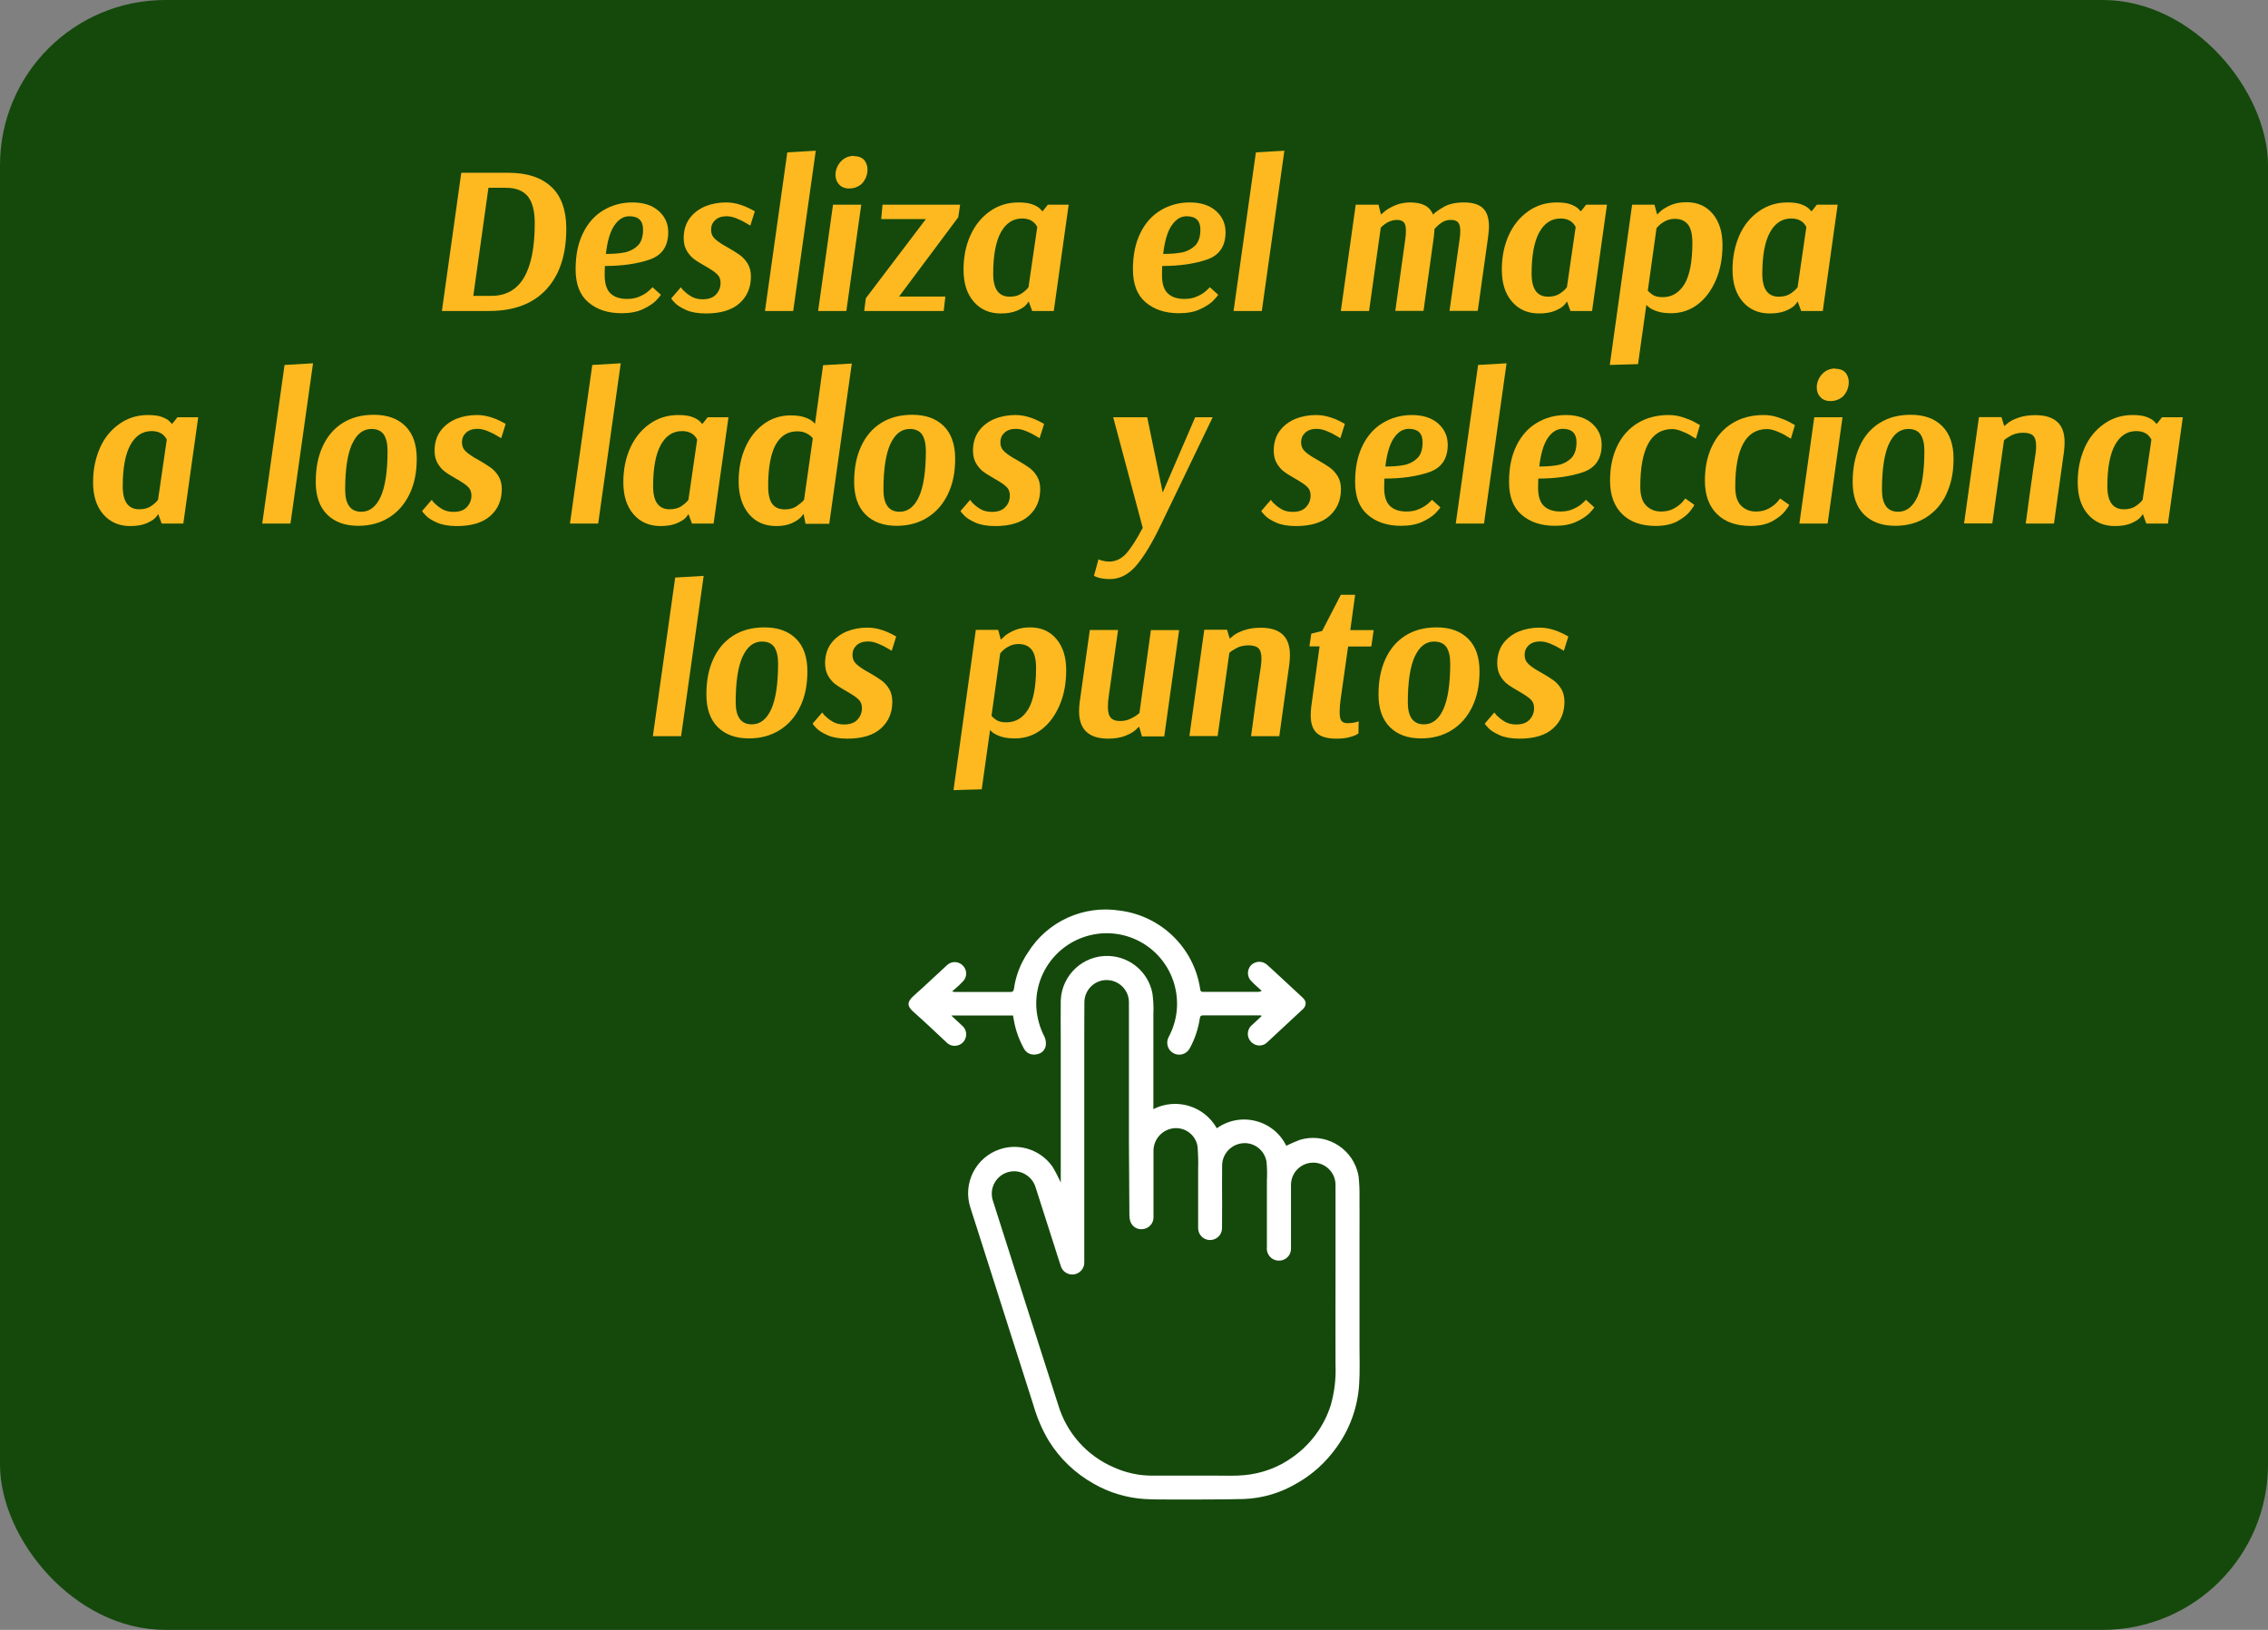
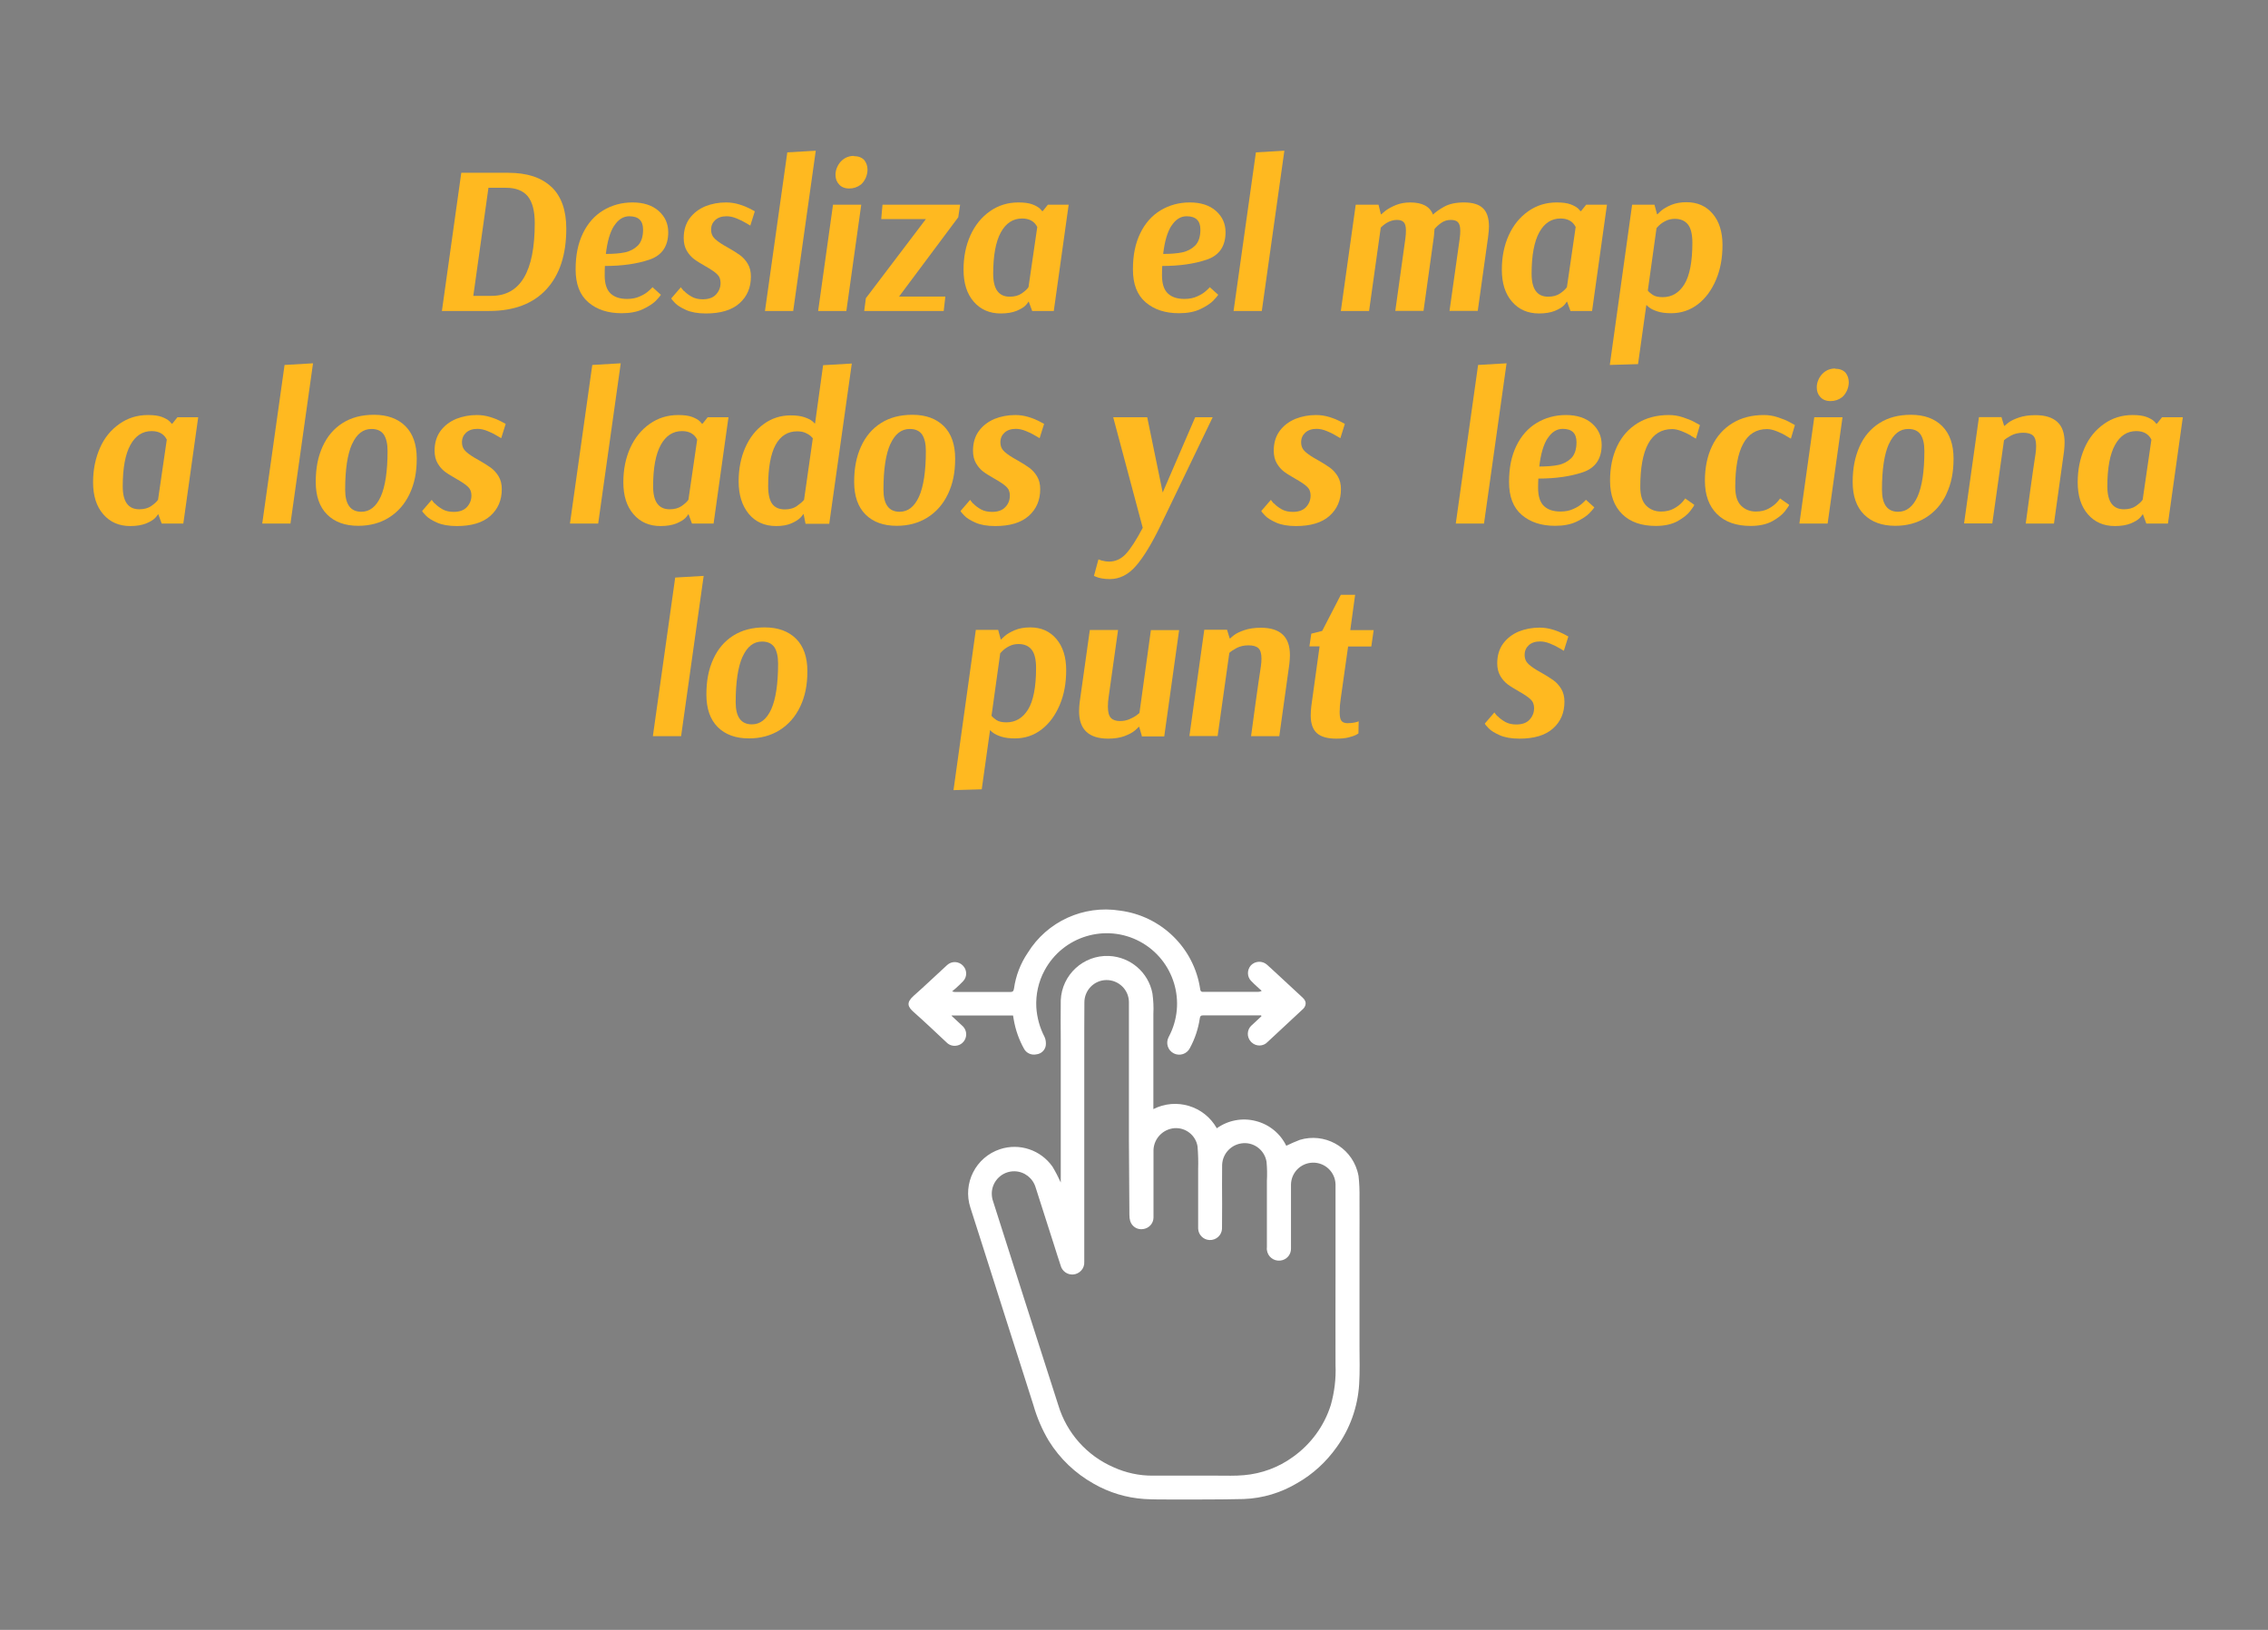
<svg xmlns="http://www.w3.org/2000/svg" id="Capa_1" data-name="Capa 1" viewBox="0 0 192 138">
  <rect x="0" y="0" width="192" height="138" fill="#808080" stroke="none" />
  <defs>
    <style>
      .cls-1 {
        fill: #ffb920;
      }

      .cls-1, .cls-2, .cls-3, .cls-4 {
        stroke-width: 0px;
      }

      .cls-5 {
        isolation: isolate;
      }

      .cls-2 {
        fill: none;
      }

      .cls-3 {
        fill: #fff;
      }

      .cls-4 {
        fill: #14490b;
      }
    </style>
  </defs>
-   <rect id="Rectángulo_7891" data-name="Rectángulo 7891" class="cls-4" width="192" height="138" rx="14" ry="14" />
  <g class="cls-5">
    <path class="cls-1" d="M46.68,15.82c.84.8,1.26,1.98,1.26,3.54,0,2.2-.56,3.91-1.68,5.13s-2.74,1.84-4.85,1.84h-4l1.64-11.7h3.98c1.6,0,2.81.4,3.65,1.2ZM40.07,25.05h1.53c2.45,0,3.67-2.05,3.67-6.16,0-1.03-.2-1.79-.59-2.27-.4-.48-1.01-.72-1.84-.72h-1.49l-1.28,9.14Z" />
    <path class="cls-1" d="M55.55,25.44c-.26.26-.64.51-1.13.74-.49.23-1.09.34-1.8.34-1.16,0-2.1-.31-2.82-.93s-1.07-1.54-1.07-2.78.21-2.21.62-3.06c.41-.85.99-1.5,1.72-1.94.73-.44,1.56-.67,2.48-.67s1.67.24,2.21.72c.54.48.81,1.08.81,1.8,0,1.19-.53,1.96-1.58,2.32-1.06.36-2.32.54-3.78.54-.01.17-.02.43-.02.79,0,.72.17,1.23.5,1.54.33.31.79.46,1.4.46.41,0,.77-.07,1.09-.22.32-.14.57-.3.76-.48.19-.17.29-.27.29-.3l.72.65s-.13.2-.4.47ZM51.99,19.11c-.35.54-.58,1.34-.7,2.39.62,0,1.16-.04,1.6-.13.44-.09.81-.29,1.11-.58.29-.3.44-.75.44-1.35,0-.76-.39-1.13-1.17-1.13-.5,0-.93.27-1.28.81Z" />
    <path class="cls-1" d="M57.9,24.62c.16.18.38.34.65.5.27.15.58.22.94.22.49,0,.87-.13,1.12-.4s.39-.59.39-.99c0-.31-.1-.56-.31-.75-.2-.19-.53-.41-.99-.67-.38-.22-.7-.41-.94-.59-.24-.18-.45-.42-.62-.71s-.26-.65-.26-1.07c0-.66.17-1.22.5-1.67s.78-.79,1.32-1.02c.55-.22,1.14-.33,1.77-.33.38,0,.76.06,1.12.17.36.11.65.23.88.35s.37.2.43.23l-.38,1.21c-.06-.04-.2-.12-.41-.24-.21-.13-.46-.25-.76-.37-.29-.12-.57-.18-.84-.18-.41,0-.73.11-.96.32-.23.21-.35.48-.35.82s.12.59.35.8c.23.21.59.45,1.07.71.42.24.76.45,1.02.64.26.19.48.43.66.73.18.3.27.66.27,1.08,0,.94-.32,1.69-.97,2.27-.65.58-1.6.86-2.84.86-.68,0-1.24-.1-1.67-.29-.43-.19-.75-.39-.95-.6-.2-.21-.31-.34-.31-.39l.81-.94s.08.13.24.31Z" />
    <path class="cls-1" d="M67.15,26.33h-2.39l1.89-13.43,2.41-.14-1.91,13.57Z" />
    <path class="cls-1" d="M71.65,26.33h-2.39l1.26-9h2.39l-1.26,9ZM72.29,13.22c.37,0,.67.11.88.34.18.23.27.5.27.81,0,.23-.05.45-.14.67-.1.22-.23.42-.41.58-.3.23-.63.34-.99.34-.38,0-.68-.12-.88-.36-.19-.2-.29-.47-.29-.81,0-.22.05-.44.15-.66.1-.22.24-.41.42-.57.28-.24.61-.36.99-.36Z" />
    <path class="cls-1" d="M81.11,18.41l-5,6.7h3.92l-.14,1.22h-6.73l.14-1.08,5.08-6.7h-3.78l.11-1.22h6.57l-.16,1.08Z" />
    <path class="cls-1" d="M87.38,26.33l-.29-.79h-.02s-.08.14-.24.31c-.16.17-.42.32-.77.47-.35.14-.8.22-1.34.22-.95,0-1.71-.33-2.29-1-.58-.67-.86-1.57-.86-2.71,0-1.07.19-2.03.58-2.9.39-.86.94-1.54,1.65-2.04s1.51-.75,2.41-.75c.49,0,.88.05,1.18.16.29.11.5.23.63.35s.19.2.19.22h.07l.43-.54h1.76l-1.26,9h-1.84ZM86.5,24.84c.27-.19.46-.36.57-.53l.74-5.09c-.24-.48-.67-.72-1.28-.72-.77,0-1.37.39-1.8,1.17-.43.78-.65,1.95-.65,3.51,0,1.3.47,1.94,1.4,1.94.41,0,.75-.09,1.02-.28Z" />
    <path class="cls-1" d="M102.73,25.44c-.26.26-.64.51-1.13.74-.49.23-1.09.34-1.8.34-1.16,0-2.1-.31-2.82-.93s-1.07-1.54-1.07-2.78.21-2.21.62-3.06c.41-.85.99-1.5,1.72-1.94.73-.44,1.56-.67,2.48-.67s1.67.24,2.21.72c.54.48.81,1.08.81,1.8,0,1.19-.53,1.96-1.58,2.32-1.06.36-2.32.54-3.78.54-.01.17-.02.43-.02.79,0,.72.17,1.23.5,1.54.33.31.79.46,1.4.46.41,0,.77-.07,1.09-.22.32-.14.57-.3.76-.48.19-.17.29-.27.29-.3l.72.65s-.13.2-.4.47ZM99.17,19.11c-.35.54-.58,1.34-.7,2.39.62,0,1.16-.04,1.6-.13.44-.09.81-.29,1.11-.58.29-.3.44-.75.44-1.35,0-.76-.39-1.13-1.17-1.13-.5,0-.93.27-1.28.81Z" />
    <path class="cls-1" d="M106.82,26.33h-2.39l1.89-13.43,2.41-.14-1.91,13.57Z" />
    <path class="cls-1" d="M116.7,17.33l.2.81h.05s.11-.12.34-.3c.23-.17.52-.33.88-.48.36-.14.76-.22,1.21-.22,1.03,0,1.67.34,1.93,1.03.2-.2.52-.43.95-.67.43-.24.99-.36,1.67-.36.73,0,1.27.16,1.61.49.34.32.51.84.51,1.55,0,.17-.02.46-.07.86l-.88,6.28h-2.39l.86-6.1c.04-.28.05-.5.05-.68,0-.36-.07-.6-.2-.73-.13-.13-.33-.19-.59-.19-.31,0-.58.08-.82.25s-.42.34-.57.52l-.05.61-.88,6.32h-2.39l.85-6.1c.04-.29.05-.52.05-.7,0-.35-.06-.58-.19-.71s-.31-.19-.57-.19c-.48,0-.94.22-1.37.65l-.99,7.06h-2.39l1.26-9h1.93Z" />
    <path class="cls-1" d="M132.95,26.33l-.29-.79h-.02s-.08.14-.24.31c-.16.17-.42.32-.77.47-.35.14-.8.22-1.34.22-.95,0-1.71-.33-2.29-1-.58-.67-.86-1.57-.86-2.71,0-1.07.19-2.03.58-2.9.39-.86.94-1.54,1.65-2.04s1.51-.75,2.41-.75c.49,0,.88.05,1.18.16.29.11.5.23.63.35s.19.2.19.22h.07l.43-.54h1.76l-1.26,9h-1.84ZM132.08,24.84c.27-.19.46-.36.57-.53l.74-5.09c-.24-.48-.67-.72-1.28-.72-.77,0-1.37.39-1.8,1.17-.43.78-.65,1.95-.65,3.51,0,1.3.47,1.94,1.4,1.94.41,0,.75-.09,1.02-.28Z" />
    <path class="cls-1" d="M140.06,17.33l.22.81h.04s.1-.12.31-.3c.2-.17.49-.34.85-.49.36-.15.79-.23,1.3-.23.92,0,1.66.33,2.21.98.55.65.83,1.53.83,2.64s-.18,2.08-.55,2.95-.88,1.57-1.53,2.07c-.65.5-1.41.76-2.26.76-.47,0-.85-.05-1.16-.15-.31-.1-.53-.21-.68-.32-.15-.11-.22-.18-.22-.21h-.05l-.7,4.99-2.39.07,1.89-13.57h1.93ZM139.5,24.6c.08.12.23.24.42.37.2.13.48.19.84.19.78,0,1.39-.37,1.84-1.1.44-.73.67-1.9.67-3.51,0-.72-.13-1.24-.38-1.55-.25-.31-.62-.47-1.1-.47-.29,0-.55.06-.77.17-.23.11-.41.24-.55.37-.14.13-.21.21-.21.23l-.02-.02-.74,5.31Z" />
-     <path class="cls-1" d="M152.48,26.33l-.29-.79h-.02s-.08.14-.24.31c-.16.17-.42.32-.77.47-.35.14-.8.22-1.34.22-.95,0-1.71-.33-2.29-1s-.86-1.57-.86-2.71c0-1.07.2-2.03.58-2.9s.94-1.54,1.65-2.04,1.51-.75,2.41-.75c.49,0,.88.05,1.18.16.29.11.5.23.63.35s.19.2.19.22h.07l.43-.54h1.76l-1.26,9h-1.84ZM151.61,24.84c.27-.19.46-.36.57-.53l.74-5.09c-.24-.48-.67-.72-1.28-.72-.77,0-1.37.39-1.8,1.17-.43.78-.65,1.95-.65,3.51,0,1.3.47,1.94,1.4,1.94.41,0,.75-.09,1.02-.28Z" />
    <path class="cls-1" d="M13.69,44.33l-.29-.79h-.02s-.08.14-.24.31c-.16.17-.42.32-.77.47-.35.14-.8.22-1.34.22-.95,0-1.71-.33-2.29-1s-.86-1.57-.86-2.71c0-1.07.2-2.03.58-2.9s.94-1.54,1.65-2.04,1.51-.75,2.41-.75c.49,0,.88.05,1.18.16.29.11.5.23.63.35s.19.2.19.22h.07l.43-.54h1.76l-1.26,9h-1.84ZM12.81,42.84c.27-.19.46-.36.57-.53l.74-5.09c-.24-.48-.67-.72-1.28-.72-.77,0-1.37.39-1.8,1.17-.43.78-.65,1.95-.65,3.51,0,1.3.47,1.94,1.4,1.94.41,0,.75-.09,1.02-.28Z" />
    <path class="cls-1" d="M24.59,44.33h-2.39l1.89-13.43,2.41-.14-1.91,13.57Z" />
    <path class="cls-1" d="M34.67,41.83c-.41.86-.99,1.52-1.74,1.99s-1.62.7-2.6.7c-1.12,0-2-.32-2.64-.96s-.96-1.56-.96-2.75.19-2.14.58-3c.39-.86.95-1.52,1.69-1.99.74-.47,1.62-.7,2.66-.7,1.13,0,2.01.32,2.66.96.64.64.96,1.56.96,2.75s-.2,2.14-.61,3ZM29.8,37.6c-.38.85-.58,2.13-.58,3.86,0,1.25.46,1.87,1.37,1.87.71,0,1.25-.43,1.64-1.28.38-.85.58-2.14.58-3.87,0-.61-.11-1.07-.32-1.39-.22-.31-.56-.47-1.04-.47-.71,0-1.25.42-1.64,1.27Z" />
    <path class="cls-1" d="M36.81,42.62c.16.18.38.34.65.5.27.15.58.22.94.22.49,0,.87-.13,1.12-.4s.39-.59.39-.99c0-.31-.1-.56-.31-.75-.2-.19-.53-.41-.99-.67-.38-.22-.7-.41-.94-.59-.24-.18-.45-.42-.62-.71s-.26-.65-.26-1.07c0-.66.17-1.22.5-1.67s.78-.79,1.32-1.02c.55-.22,1.14-.33,1.77-.33.38,0,.76.06,1.12.17.36.11.65.23.88.35s.37.2.43.23l-.38,1.21c-.06-.04-.2-.12-.41-.24-.21-.13-.46-.25-.76-.37-.29-.12-.57-.18-.84-.18-.41,0-.73.11-.96.32-.23.21-.35.48-.35.82s.12.59.35.8c.23.21.59.45,1.07.71.42.24.76.45,1.02.64.26.19.48.43.66.73.18.3.27.66.27,1.08,0,.94-.32,1.69-.97,2.27-.65.58-1.6.86-2.84.86-.68,0-1.24-.1-1.67-.29-.43-.19-.75-.39-.95-.6-.2-.21-.31-.34-.31-.39l.81-.94s.08.13.24.31Z" />
    <path class="cls-1" d="M50.64,44.33h-2.39l1.89-13.43,2.41-.14-1.91,13.57Z" />
    <path class="cls-1" d="M58.58,44.33l-.29-.79h-.02s-.08.14-.24.31c-.16.17-.42.32-.77.47-.35.14-.8.22-1.34.22-.95,0-1.71-.33-2.29-1-.58-.67-.86-1.57-.86-2.71,0-1.07.19-2.03.58-2.9.39-.86.94-1.54,1.65-2.04s1.51-.75,2.41-.75c.49,0,.88.05,1.18.16.29.11.5.23.63.35s.19.2.19.22h.07l.43-.54h1.76l-1.26,9h-1.84ZM57.71,42.84c.27-.19.46-.36.57-.53l.74-5.09c-.24-.48-.67-.72-1.28-.72-.77,0-1.37.39-1.8,1.17-.43.78-.65,1.95-.65,3.51,0,1.3.47,1.94,1.4,1.94.41,0,.75-.09,1.02-.28Z" />
    <path class="cls-1" d="M68.19,44.33l-.16-.81h-.02s-.08.14-.25.31-.42.33-.76.48c-.34.15-.77.23-1.29.23-.98,0-1.76-.35-2.33-1.04-.57-.7-.85-1.61-.85-2.75,0-1.06.19-2.01.56-2.85s.89-1.51,1.57-2c.67-.49,1.43-.73,2.27-.73.47,0,.85.05,1.15.15.3.1.52.21.66.32.14.11.21.18.21.21h.05l.68-4.93,2.43-.14-1.91,13.57h-2ZM67.5,42.81c.29-.2.48-.37.57-.5l.74-5.2s-.08-.1-.18-.19-.24-.18-.44-.27c-.2-.09-.44-.13-.71-.13-.8,0-1.41.39-1.83,1.16-.41.77-.62,1.93-.62,3.47,0,.71.12,1.21.35,1.52.23.31.59.46,1.07.46.41,0,.76-.1,1.05-.31Z" />
    <path class="cls-1" d="M80.25,41.83c-.41.86-.99,1.52-1.74,1.99s-1.62.7-2.6.7c-1.12,0-2-.32-2.64-.96s-.96-1.56-.96-2.75.19-2.14.58-3c.39-.86.95-1.52,1.69-1.99.74-.47,1.62-.7,2.66-.7,1.13,0,2.01.32,2.66.96.64.64.96,1.56.96,2.75s-.2,2.14-.61,3ZM75.37,37.6c-.38.85-.58,2.13-.58,3.86,0,1.25.46,1.87,1.37,1.87.71,0,1.25-.43,1.64-1.28.38-.85.58-2.14.58-3.87,0-.61-.11-1.07-.32-1.39-.22-.31-.56-.47-1.04-.47-.71,0-1.25.42-1.64,1.27Z" />
    <path class="cls-1" d="M82.38,42.62c.16.18.38.34.65.5.27.15.58.22.95.22.49,0,.87-.13,1.12-.4.26-.26.39-.59.39-.99,0-.31-.1-.56-.31-.75-.2-.19-.53-.41-.99-.67-.38-.22-.7-.41-.94-.59-.24-.18-.45-.42-.62-.71-.17-.29-.26-.65-.26-1.07,0-.66.17-1.22.5-1.67s.78-.79,1.32-1.02c.55-.22,1.14-.33,1.77-.33.38,0,.76.06,1.12.17.36.11.65.23.88.35.23.12.37.2.43.23l-.38,1.21c-.06-.04-.2-.12-.41-.24-.21-.13-.46-.25-.76-.37s-.57-.18-.84-.18c-.41,0-.73.11-.96.32s-.35.48-.35.82.12.59.35.8.59.45,1.07.71c.42.24.76.45,1.02.64.26.19.48.43.66.73s.27.66.27,1.08c0,.94-.32,1.69-.97,2.27s-1.6.86-2.84.86c-.68,0-1.24-.1-1.67-.29-.43-.19-.75-.39-.95-.6-.2-.21-.31-.34-.31-.39l.81-.94s.08.13.24.31Z" />
    <path class="cls-1" d="M93.33,47.47c.17.05.36.08.55.08.55,0,1.03-.22,1.43-.65.4-.43.88-1.17,1.43-2.21l-2.5-9.36h2.88l1.31,6.37,2.75-6.37h1.48l-4.43,9.2c-.73,1.51-1.42,2.64-2.06,3.38s-1.38,1.12-2.21,1.12c-.28,0-.51-.02-.71-.06s-.35-.08-.45-.13c-.1-.04-.16-.07-.19-.08l.38-1.4s.16.06.33.12Z" />
    <path class="cls-1" d="M107.85,42.62c.16.18.38.34.65.5.27.15.58.22.94.22.49,0,.87-.13,1.12-.4s.39-.59.39-.99c0-.31-.1-.56-.31-.75-.2-.19-.53-.41-.99-.67-.38-.22-.7-.41-.94-.59-.24-.18-.45-.42-.62-.71s-.26-.65-.26-1.07c0-.66.17-1.22.5-1.67s.78-.79,1.32-1.02c.55-.22,1.14-.33,1.77-.33.38,0,.76.06,1.12.17.36.11.65.23.88.35s.37.2.43.23l-.38,1.21c-.06-.04-.2-.12-.41-.24-.21-.13-.46-.25-.76-.37-.29-.12-.57-.18-.84-.18-.41,0-.73.11-.96.32-.23.21-.35.48-.35.82s.12.59.35.8c.23.21.59.45,1.07.71.42.24.76.45,1.02.64.26.19.48.43.66.73.18.3.27.66.27,1.08,0,.94-.32,1.69-.97,2.27-.65.58-1.6.86-2.84.86-.68,0-1.24-.1-1.67-.29-.43-.19-.75-.39-.95-.6-.2-.21-.31-.34-.31-.39l.81-.94s.08.13.24.31Z" />
-     <path class="cls-1" d="M121.54,43.44c-.26.26-.64.51-1.13.74-.49.23-1.09.34-1.8.34-1.16,0-2.1-.31-2.82-.93s-1.07-1.54-1.07-2.78.21-2.21.62-3.06c.41-.85.99-1.5,1.72-1.94.73-.44,1.56-.67,2.48-.67s1.67.24,2.21.72c.54.48.81,1.08.81,1.8,0,1.19-.53,1.96-1.58,2.32s-2.32.54-3.78.54c-.01.17-.02.43-.02.79,0,.72.17,1.23.5,1.54.33.31.79.46,1.39.46.41,0,.77-.07,1.09-.22.32-.14.57-.3.77-.48.19-.17.29-.27.29-.3l.72.65s-.13.2-.4.47ZM117.98,37.11c-.35.54-.58,1.34-.7,2.39.62,0,1.16-.04,1.6-.13.44-.09.81-.29,1.11-.58s.44-.75.44-1.35c0-.76-.39-1.13-1.17-1.13-.5,0-.93.27-1.28.81Z" />
    <path class="cls-1" d="M125.63,44.33h-2.39l1.89-13.43,2.41-.14-1.91,13.57Z" />
    <path class="cls-1" d="M134.57,43.44c-.26.26-.64.51-1.13.74-.49.23-1.09.34-1.8.34-1.16,0-2.1-.31-2.82-.93s-1.07-1.54-1.07-2.78.21-2.21.62-3.06c.41-.85.99-1.5,1.72-1.94.73-.44,1.56-.67,2.48-.67s1.67.24,2.21.72c.54.48.81,1.08.81,1.8,0,1.19-.53,1.96-1.58,2.32-1.06.36-2.32.54-3.78.54-.01.17-.02.43-.02.79,0,.72.17,1.23.5,1.54.33.31.79.46,1.4.46.41,0,.77-.07,1.09-.22.32-.14.57-.3.76-.48.19-.17.29-.27.29-.3l.72.65s-.13.2-.4.47ZM131.01,37.11c-.35.54-.58,1.34-.7,2.39.62,0,1.16-.04,1.6-.13.44-.09.81-.29,1.11-.58.29-.3.44-.75.44-1.35,0-.76-.39-1.13-1.17-1.13-.5,0-.93.27-1.28.81Z" />
    <path class="cls-1" d="M143.15,36.88c-.22-.13-.48-.25-.78-.37-.3-.12-.57-.18-.81-.18-.9,0-1.58.41-2.03,1.24s-.67,2.05-.67,3.65c0,.73.17,1.26.5,1.59s.75.5,1.25.5c.42,0,.78-.08,1.09-.25s.54-.35.71-.54.25-.3.25-.32l.77.54c0,.06-.12.24-.35.54-.23.3-.59.58-1.07.85-.48.26-1.09.4-1.84.4-1.21,0-2.16-.33-2.84-1-.68-.67-1.03-1.61-1.03-2.83,0-1.1.2-2.08.6-2.92s.98-1.49,1.73-1.95c.75-.46,1.63-.69,2.65-.69.4,0,.79.06,1.18.19.39.13.71.25.96.39s.41.22.49.27l-.34,1.15c-.06-.04-.2-.12-.42-.24Z" />
    <path class="cls-1" d="M151.18,36.88c-.22-.13-.48-.25-.78-.37-.3-.12-.57-.18-.81-.18-.9,0-1.57.41-2.02,1.24s-.67,2.05-.67,3.65c0,.73.16,1.26.49,1.59s.75.5,1.25.5c.42,0,.78-.08,1.09-.25.31-.17.54-.35.71-.54.17-.19.25-.3.25-.32l.77.54c0,.06-.12.24-.35.54-.23.3-.59.58-1.07.85-.48.26-1.09.4-1.84.4-1.21,0-2.16-.33-2.84-1-.68-.67-1.03-1.61-1.03-2.83,0-1.1.2-2.08.6-2.92.4-.84.98-1.49,1.73-1.95s1.63-.69,2.66-.69c.4,0,.79.06,1.18.19s.71.25.96.39.41.22.49.27l-.34,1.15c-.06-.04-.2-.12-.42-.24Z" />
    <path class="cls-1" d="M154.72,44.33h-2.39l1.26-9h2.39l-1.26,9ZM155.36,31.22c.37,0,.67.11.88.34.18.23.27.5.27.81,0,.23-.05.45-.14.67-.1.22-.23.42-.41.58-.3.23-.63.34-.99.34-.38,0-.68-.12-.88-.36-.19-.2-.29-.47-.29-.81,0-.22.05-.44.15-.66.1-.22.24-.41.42-.57.28-.24.61-.36.99-.36Z" />
    <path class="cls-1" d="M164.78,41.83c-.41.86-.99,1.52-1.74,1.99s-1.62.7-2.6.7c-1.12,0-2-.32-2.64-.96-.64-.64-.96-1.56-.96-2.75s.2-2.14.58-3,.95-1.52,1.69-1.99,1.62-.7,2.66-.7c1.13,0,2.01.32,2.65.96.64.64.96,1.56.96,2.75s-.2,2.14-.61,3ZM159.9,37.6c-.38.85-.58,2.13-.58,3.86,0,1.25.46,1.87,1.37,1.87.71,0,1.25-.43,1.64-1.28.38-.85.58-2.14.58-3.87,0-.61-.11-1.07-.32-1.39-.22-.31-.56-.47-1.04-.47-.71,0-1.25.42-1.64,1.27Z" />
    <path class="cls-1" d="M169.44,35.33l.22.72h.05s.11-.11.32-.27.51-.3.89-.43c.38-.13.85-.2,1.39-.2.82,0,1.43.19,1.85.57s.62.96.62,1.75c0,.23-.02.48-.05.76l-.85,6.1h-2.39c.07-.56.2-1.5.38-2.8.18-1.3.33-2.34.45-3.11.04-.25.05-.47.05-.67,0-.42-.09-.71-.26-.87s-.45-.24-.84-.24-.72.08-1.01.23c-.29.16-.49.29-.61.41l-.99,7.04h-2.39l1.26-9h1.93Z" />
    <path class="cls-1" d="M181.7,44.33l-.29-.79h-.02s-.08.14-.24.31c-.16.17-.42.32-.77.47-.35.14-.8.22-1.34.22-.95,0-1.71-.33-2.29-1s-.86-1.57-.86-2.71c0-1.07.2-2.03.58-2.9s.94-1.54,1.65-2.04,1.51-.75,2.41-.75c.49,0,.88.05,1.18.16.29.11.5.23.63.35s.19.2.19.22h.07l.43-.54h1.76l-1.26,9h-1.84ZM180.82,42.84c.27-.19.46-.36.57-.53l.74-5.09c-.24-.48-.67-.72-1.28-.72-.77,0-1.37.39-1.8,1.17-.43.78-.65,1.95-.65,3.51,0,1.3.47,1.94,1.4,1.94.41,0,.75-.09,1.02-.28Z" />
    <path class="cls-1" d="M57.66,62.33h-2.39l1.89-13.43,2.41-.14-1.91,13.57Z" />
    <path class="cls-1" d="M67.74,59.83c-.41.86-.99,1.52-1.74,1.99s-1.62.7-2.6.7c-1.12,0-2-.32-2.64-.96s-.96-1.56-.96-2.75.19-2.14.58-3c.39-.86.95-1.52,1.69-1.99.74-.47,1.62-.7,2.66-.7,1.13,0,2.01.32,2.66.96.64.64.96,1.56.96,2.75s-.2,2.14-.61,3ZM62.86,55.6c-.38.85-.58,2.13-.58,3.86,0,1.25.46,1.87,1.37,1.87.71,0,1.25-.43,1.64-1.28.38-.85.58-2.14.58-3.87,0-.61-.11-1.07-.32-1.39-.22-.31-.56-.47-1.04-.47-.71,0-1.25.42-1.64,1.27Z" />
-     <path class="cls-1" d="M69.87,60.62c.16.18.38.34.65.5.27.15.58.22.94.22.49,0,.87-.13,1.12-.4s.39-.59.39-.99c0-.31-.1-.56-.31-.75-.2-.19-.53-.41-.99-.67-.38-.22-.7-.41-.94-.59-.24-.18-.45-.42-.62-.71s-.26-.65-.26-1.07c0-.66.17-1.22.5-1.67s.78-.79,1.32-1.02c.55-.22,1.14-.33,1.77-.33.38,0,.76.06,1.12.17.36.11.65.23.88.35s.37.2.43.23l-.38,1.21c-.06-.04-.2-.12-.41-.24-.21-.13-.46-.25-.76-.37-.29-.12-.57-.18-.84-.18-.41,0-.73.11-.96.32-.23.21-.35.48-.35.82s.12.59.35.8c.23.21.59.45,1.07.71.42.24.76.45,1.02.64.26.19.48.43.66.73.18.3.27.66.27,1.08,0,.94-.32,1.69-.97,2.27-.65.58-1.6.86-2.84.86-.68,0-1.24-.1-1.67-.29-.43-.19-.75-.39-.95-.6-.2-.21-.31-.34-.31-.39l.81-.94s.08.13.24.31Z" />
    <path class="cls-1" d="M84.5,53.33l.22.81h.04s.1-.12.31-.3c.2-.17.49-.34.85-.49.36-.15.79-.23,1.3-.23.92,0,1.66.33,2.21.98.55.65.83,1.53.83,2.64s-.18,2.08-.55,2.95-.88,1.57-1.53,2.07c-.65.5-1.41.76-2.26.76-.47,0-.85-.05-1.16-.15-.31-.1-.53-.21-.68-.32-.15-.11-.22-.18-.22-.21h-.05l-.7,4.99-2.39.07,1.89-13.57h1.93ZM83.94,60.6c.08.12.23.24.42.37.2.13.48.19.84.19.78,0,1.39-.37,1.84-1.1.44-.73.67-1.9.67-3.51,0-.72-.13-1.24-.38-1.55-.25-.31-.62-.47-1.1-.47-.29,0-.55.06-.77.17-.23.11-.41.24-.55.37-.14.13-.21.21-.21.23l-.02-.02-.74,5.31Z" />
    <path class="cls-1" d="M96.67,62.33l-.23-.79h-.04s-.1.12-.31.3-.5.33-.88.48c-.38.14-.85.22-1.39.22-1.64,0-2.47-.77-2.47-2.32,0-.24.02-.49.05-.76l.86-6.12h2.39l-.79,5.62c-.05.3-.07.59-.07.88,0,.44.08.76.25.94.17.18.43.27.77.27.29,0,.55-.05.79-.15.24-.1.43-.21.58-.31.15-.11.24-.18.28-.22l.97-7.02h2.39l-1.26,9h-1.93Z" />
    <path class="cls-1" d="M103.88,53.33l.22.72h.05s.1-.11.31-.27.51-.3.89-.43c.38-.13.85-.2,1.39-.2.82,0,1.43.19,1.84.57s.62.96.62,1.75c0,.23-.02.48-.05.76l-.85,6.1h-2.39c.07-.56.2-1.5.38-2.8s.33-2.34.45-3.11c.04-.25.05-.47.05-.67,0-.42-.09-.71-.26-.87s-.45-.24-.84-.24-.72.08-1.01.23c-.29.16-.49.29-.61.41l-.99,7.04h-2.39l1.26-9h1.93Z" />
    <path class="cls-1" d="M114.13,54.71l-.63,4.45c-.06.38-.09.76-.09,1.13s.05.61.15.74c.1.13.27.2.51.2s.45-.02.62-.06.29-.07.33-.1l-.02,1.03s-.07.05-.22.13c-.14.07-.35.14-.63.21-.28.07-.62.1-1.03.1-.73,0-1.28-.15-1.63-.46-.35-.31-.53-.81-.53-1.5,0-.24.02-.5.05-.79l.7-5.06h-.86l.16-1.08.92-.23,1.58-3.06h1.21l-.41,2.99h1.98l-.2,1.39h-1.98Z" />
-     <path class="cls-1" d="M124.64,59.83c-.41.86-.99,1.52-1.74,1.99s-1.62.7-2.6.7c-1.12,0-2-.32-2.64-.96s-.96-1.56-.96-2.75.19-2.14.58-3c.39-.86.95-1.52,1.69-1.99.74-.47,1.62-.7,2.66-.7,1.13,0,2.01.32,2.66.96.64.64.96,1.56.96,2.75s-.2,2.14-.61,3ZM119.76,55.6c-.38.85-.58,2.13-.58,3.86,0,1.25.46,1.87,1.37,1.87.71,0,1.25-.43,1.64-1.28.38-.85.58-2.14.58-3.87,0-.61-.11-1.07-.32-1.39-.22-.31-.56-.47-1.04-.47-.71,0-1.25.42-1.64,1.27Z" />
    <path class="cls-1" d="M126.77,60.62c.16.18.38.34.65.5.27.15.58.22.94.22.49,0,.87-.13,1.12-.4s.39-.59.39-.99c0-.31-.1-.56-.31-.75-.2-.19-.53-.41-.99-.67-.38-.22-.7-.41-.94-.59-.24-.18-.45-.42-.62-.71s-.26-.65-.26-1.07c0-.66.17-1.22.5-1.67s.78-.79,1.32-1.02c.55-.22,1.14-.33,1.77-.33.38,0,.76.06,1.12.17.36.11.65.23.88.35s.37.2.43.23l-.38,1.21c-.06-.04-.2-.12-.41-.24-.21-.13-.46-.25-.76-.37-.29-.12-.57-.18-.84-.18-.41,0-.73.11-.96.32-.23.21-.35.48-.35.82s.12.59.35.8c.23.21.59.45,1.07.71.42.24.76.45,1.02.64.26.19.48.43.66.73.18.3.27.66.27,1.08,0,.94-.32,1.69-.97,2.27-.65.58-1.6.86-2.84.86-.68,0-1.24-.1-1.67-.29-.43-.19-.75-.39-.95-.6-.2-.21-.31-.34-.31-.39l.81-.94s.08.13.24.31Z" />
  </g>
  <g id="Grupo_2946" data-name="Grupo 2946">
    <path id="Trazado_44045" data-name="Trazado 44045" class="cls-3" d="M97.63,93.91c1.94-.99,4.31-.28,5.38,1.62.95-.68,2.15-.91,3.28-.62,1.14.28,2.09,1.05,2.6,2.1.37-.18.76-.35,1.15-.5,2.06-.62,4.24.55,4.86,2.61.05.15.08.31.11.46.07.61.09,1.23.08,1.84.01,1.21,0,2.42,0,3.63v8.94c0,1.07.04,2.15-.03,3.22-.12,1.92-.78,3.77-1.91,5.33-.88,1.24-2.01,2.28-3.33,3.03-1.37.82-2.92,1.29-4.52,1.35-2.09.05-4.18.04-6.27.04-.71,0-1.43,0-2.14-.04-1.52-.1-2.99-.54-4.31-1.3-1.55-.87-2.85-2.11-3.79-3.62-.56-.94-1-1.96-1.3-3.01-.69-2.19-1.4-4.38-2.1-6.58-.71-2.24-1.43-4.48-2.14-6.72-.36-1.15-.74-2.3-1.1-3.44-.67-2.06.45-4.27,2.51-4.95,1.64-.54,3.44.06,4.44,1.48.26.43.49.88.7,1.34v-12.13c0-1.09-.02-2.2,0-3.3.09-2.16,1.92-3.84,4.08-3.75,1.82.08,3.34,1.39,3.68,3.17.08.58.11,1.16.08,1.74,0,2.6,0,5.2,0,7.79v.25M95.57,96.61v-11.77c-.01-1.04-.87-1.87-1.91-1.86-1.04.01-1.87.87-1.86,1.91h0c-.02,1.5,0,3-.01,4.49v6.47h0v6.54c0,1.49,0,2.96,0,4.44.04.56-.39,1.04-.95,1.08-.49.03-.93-.29-1.05-.76-.19-.56-.36-1.12-.54-1.68-.53-1.64-1.06-3.29-1.58-4.94-.24-.79-.95-1.34-1.78-1.36-1.05-.02-1.91.82-1.93,1.86,0,.23.03.46.11.68.9,2.83,1.81,5.67,2.71,8.5l2.81,8.76c.71,2.36,2.42,4.28,4.68,5.26,1.04.47,2.17.72,3.32.71h5.46c.76,0,1.52.03,2.27-.04,1.49-.13,2.92-.66,4.13-1.54,1.52-1.08,2.65-2.62,3.21-4.4.31-1.1.45-2.24.4-3.38-.01-2.49,0-4.98,0-7.47v-7.84c-.03-1.04-.9-1.86-1.94-1.83-1.01.03-1.81.84-1.83,1.85v5.42c.01.45-.28.85-.71.98-.54.17-1.12-.13-1.29-.67-.04-.13-.06-.27-.04-.41v-5.64c.03-.53.02-1.06-.03-1.6-.15-.95-1-1.64-1.96-1.58-.99.06-1.77.86-1.8,1.85-.02,1.11,0,2.23,0,3.35,0,.68,0,1.37-.01,2.05-.03.56-.51.98-1.07.95-.52-.03-.93-.45-.95-.97v-5.06c.02-.63,0-1.26-.05-1.89-.15-.95-1.01-1.62-1.96-1.55-.97.08-1.73.87-1.77,1.84v5.74c-.01.49-.38.89-.86.96-.49.09-.96-.2-1.11-.67-.05-.17-.07-.34-.07-.52" />
    <path id="Trazado_44046" data-name="Trazado 44046" class="cls-3" d="M80.57,86.02c.32.3.59.55.86.8.31.25.44.66.32,1.04-.11.37-.43.64-.82.68-.3.04-.6-.07-.81-.29-.92-.86-1.83-1.73-2.77-2.56-.51-.45-.65-.8,0-1.38.97-.85,1.88-1.74,2.83-2.6.39-.36.99-.33,1.35.06.35.37.35.95,0,1.31-.18.2-.39.38-.59.57-.1.09-.2.17-.34.29.07.02.14.04.22.05h3.77c.31,0,.62,0,.92,0,.22.01.3-.08.33-.29.15-1.08.55-2.12,1.16-3.02,1.64-2.66,4.72-4.07,7.81-3.58,3.49.45,6.27,3.15,6.79,6.63.02.13.04.25.23.25h4.67c.11,0,.22-.03.31-.09-.13-.12-.27-.23-.4-.36-.16-.15-.32-.29-.47-.45-.38-.36-.39-.96-.04-1.35.37-.38.98-.4,1.37-.04.28.24.55.51.83.76l2.05,1.9c.24.22.48.44.34.81-.03.09-.09.18-.16.25-1,.94-2.01,1.87-3.02,2.81-.36.39-.97.4-1.35.04-.02-.02-.04-.04-.07-.07-.36-.39-.34-1.01.06-1.37.02-.02.04-.04.06-.05.26-.24.52-.48.78-.73l-.03-.07h-4.91c-.2,0-.25.07-.28.25-.13.88-.41,1.73-.84,2.52-.25.5-.86.7-1.36.45-.5-.25-.7-.86-.45-1.36,0-.01.01-.03.02-.04,1.55-2.9.46-6.51-2.44-8.07-2.9-1.55-6.51-.46-8.07,2.44-.52.96-.76,2.05-.7,3.14.06.87.29,1.71.69,2.48.11.23.14.49.11.74-.06.4-.39.71-.8.75-.41.09-.84-.1-1.04-.47-.43-.77-.72-1.6-.87-2.46-.02-.11-.04-.23-.06-.36h-5.21Z" />
  </g>
  <rect class="cls-2" x="80.2" y="81.34" width="31.6" height="41.32" />
</svg>